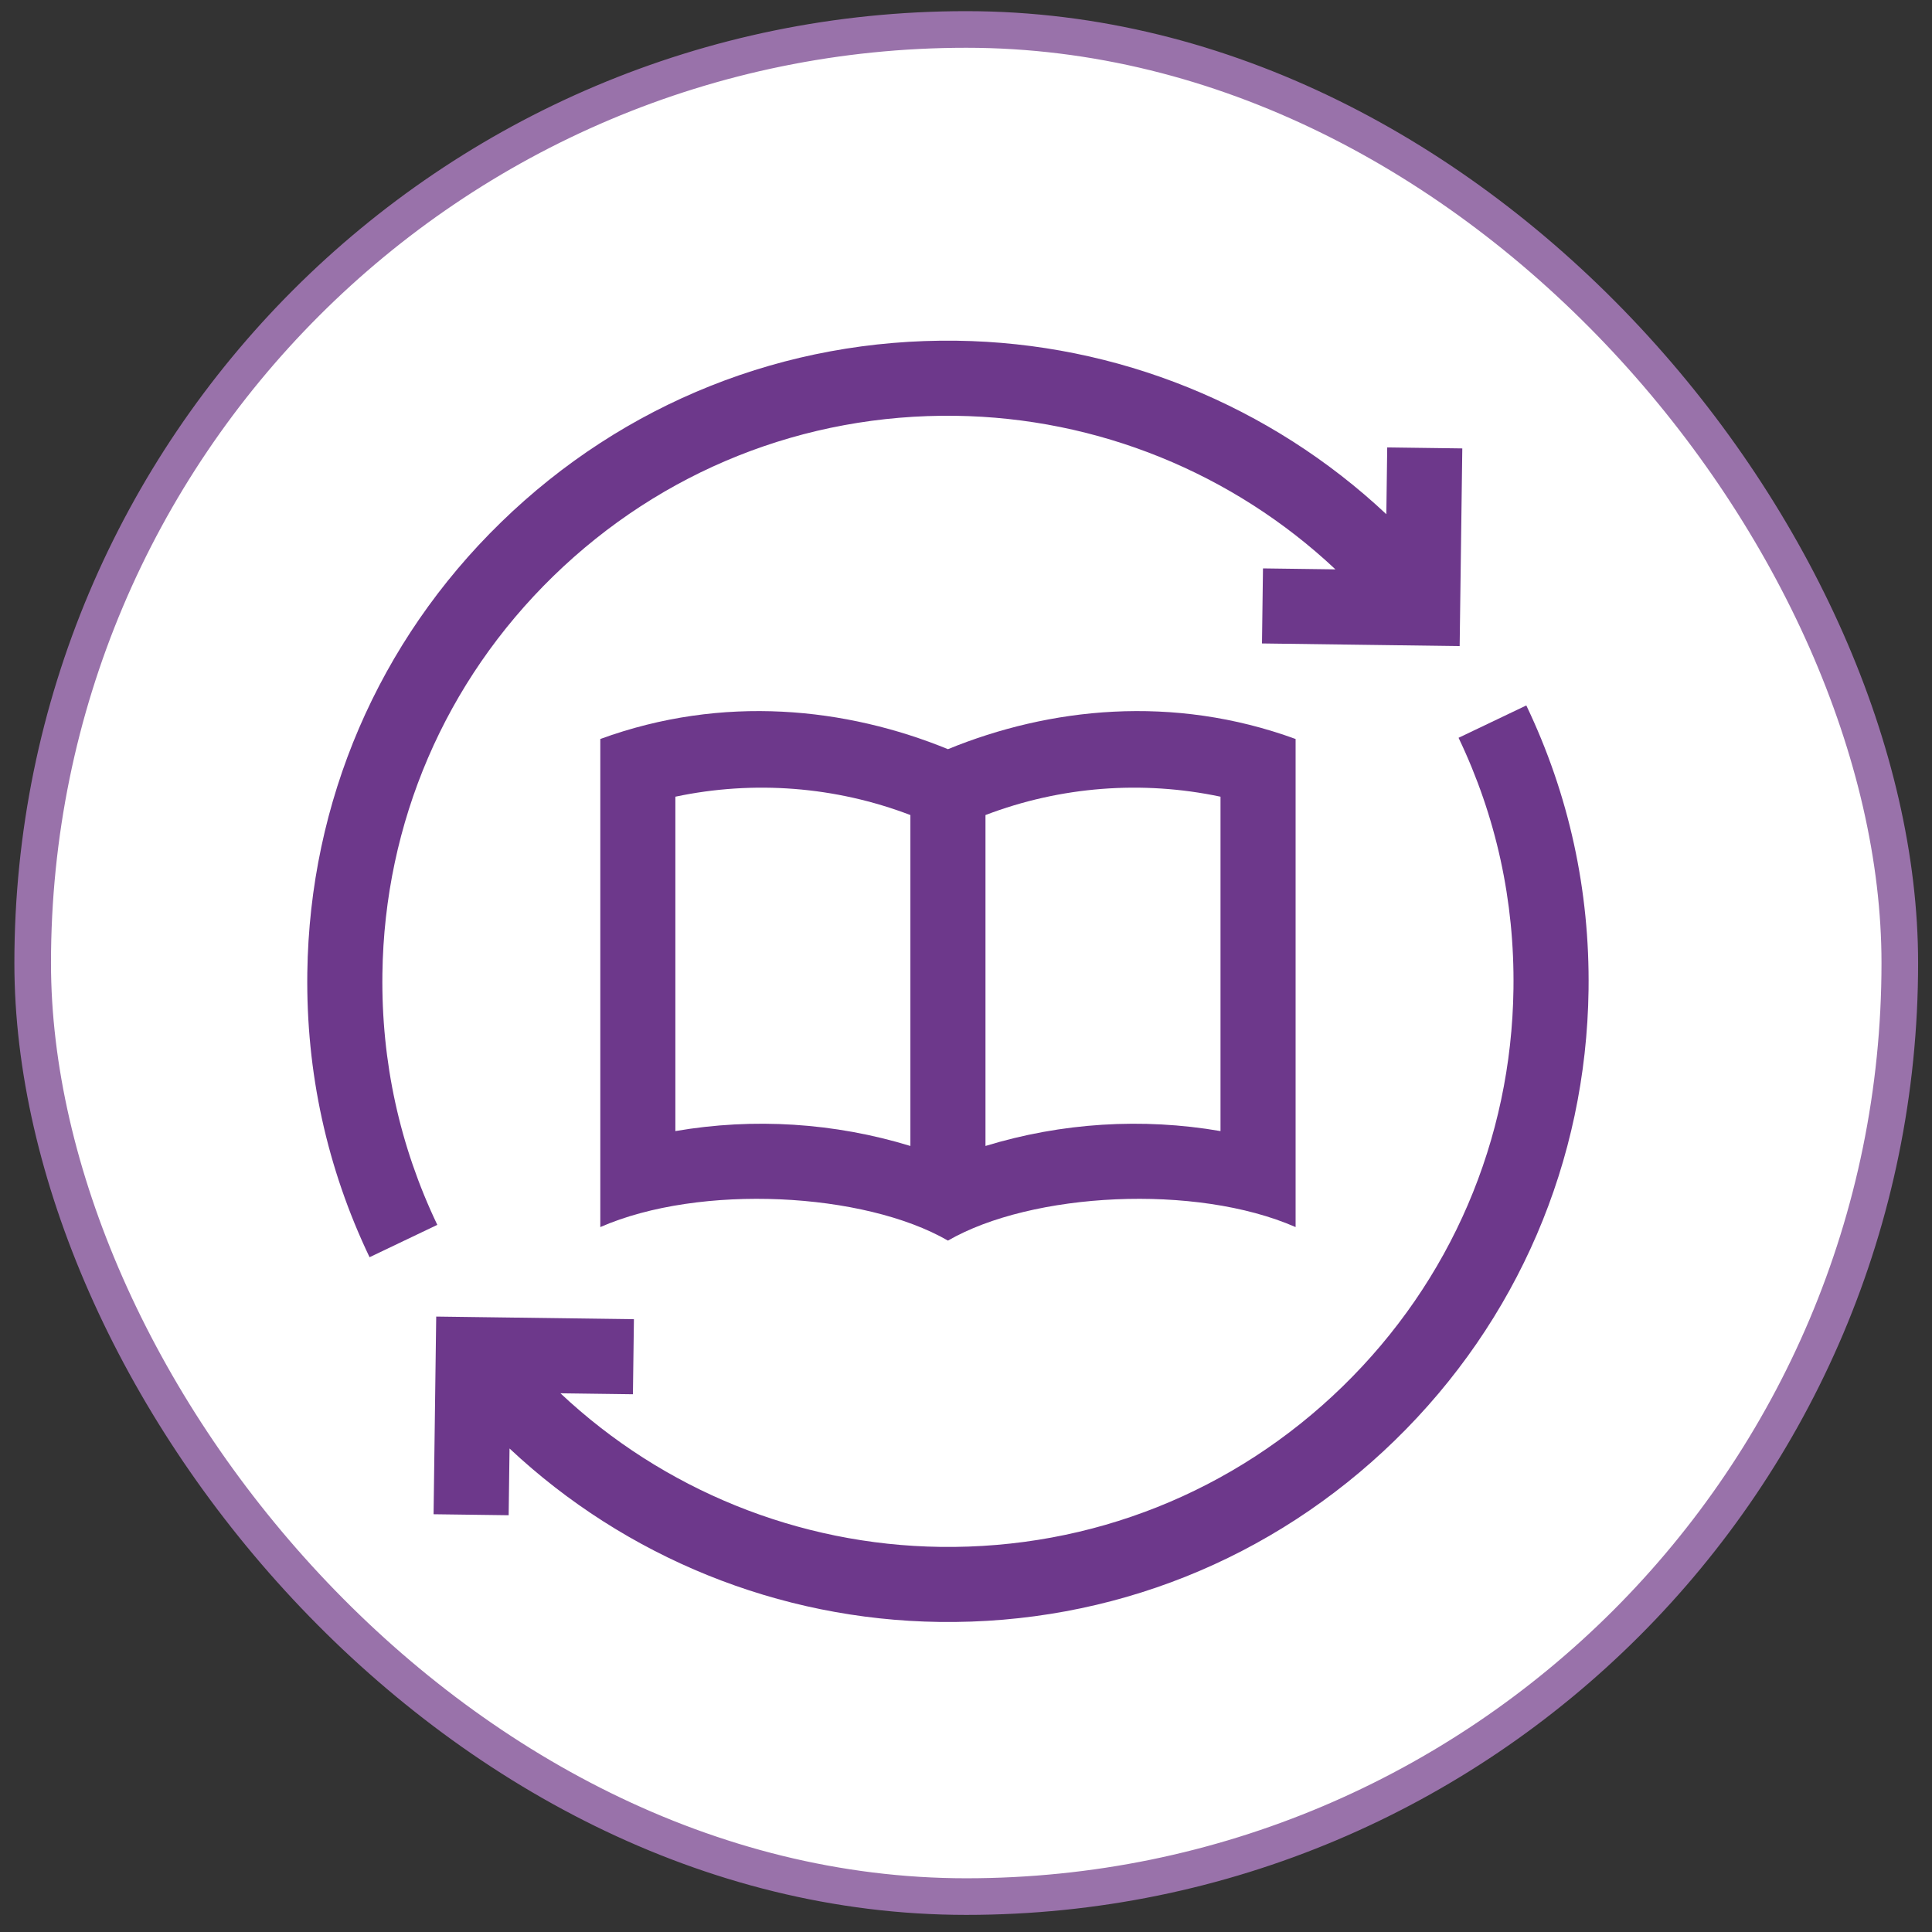
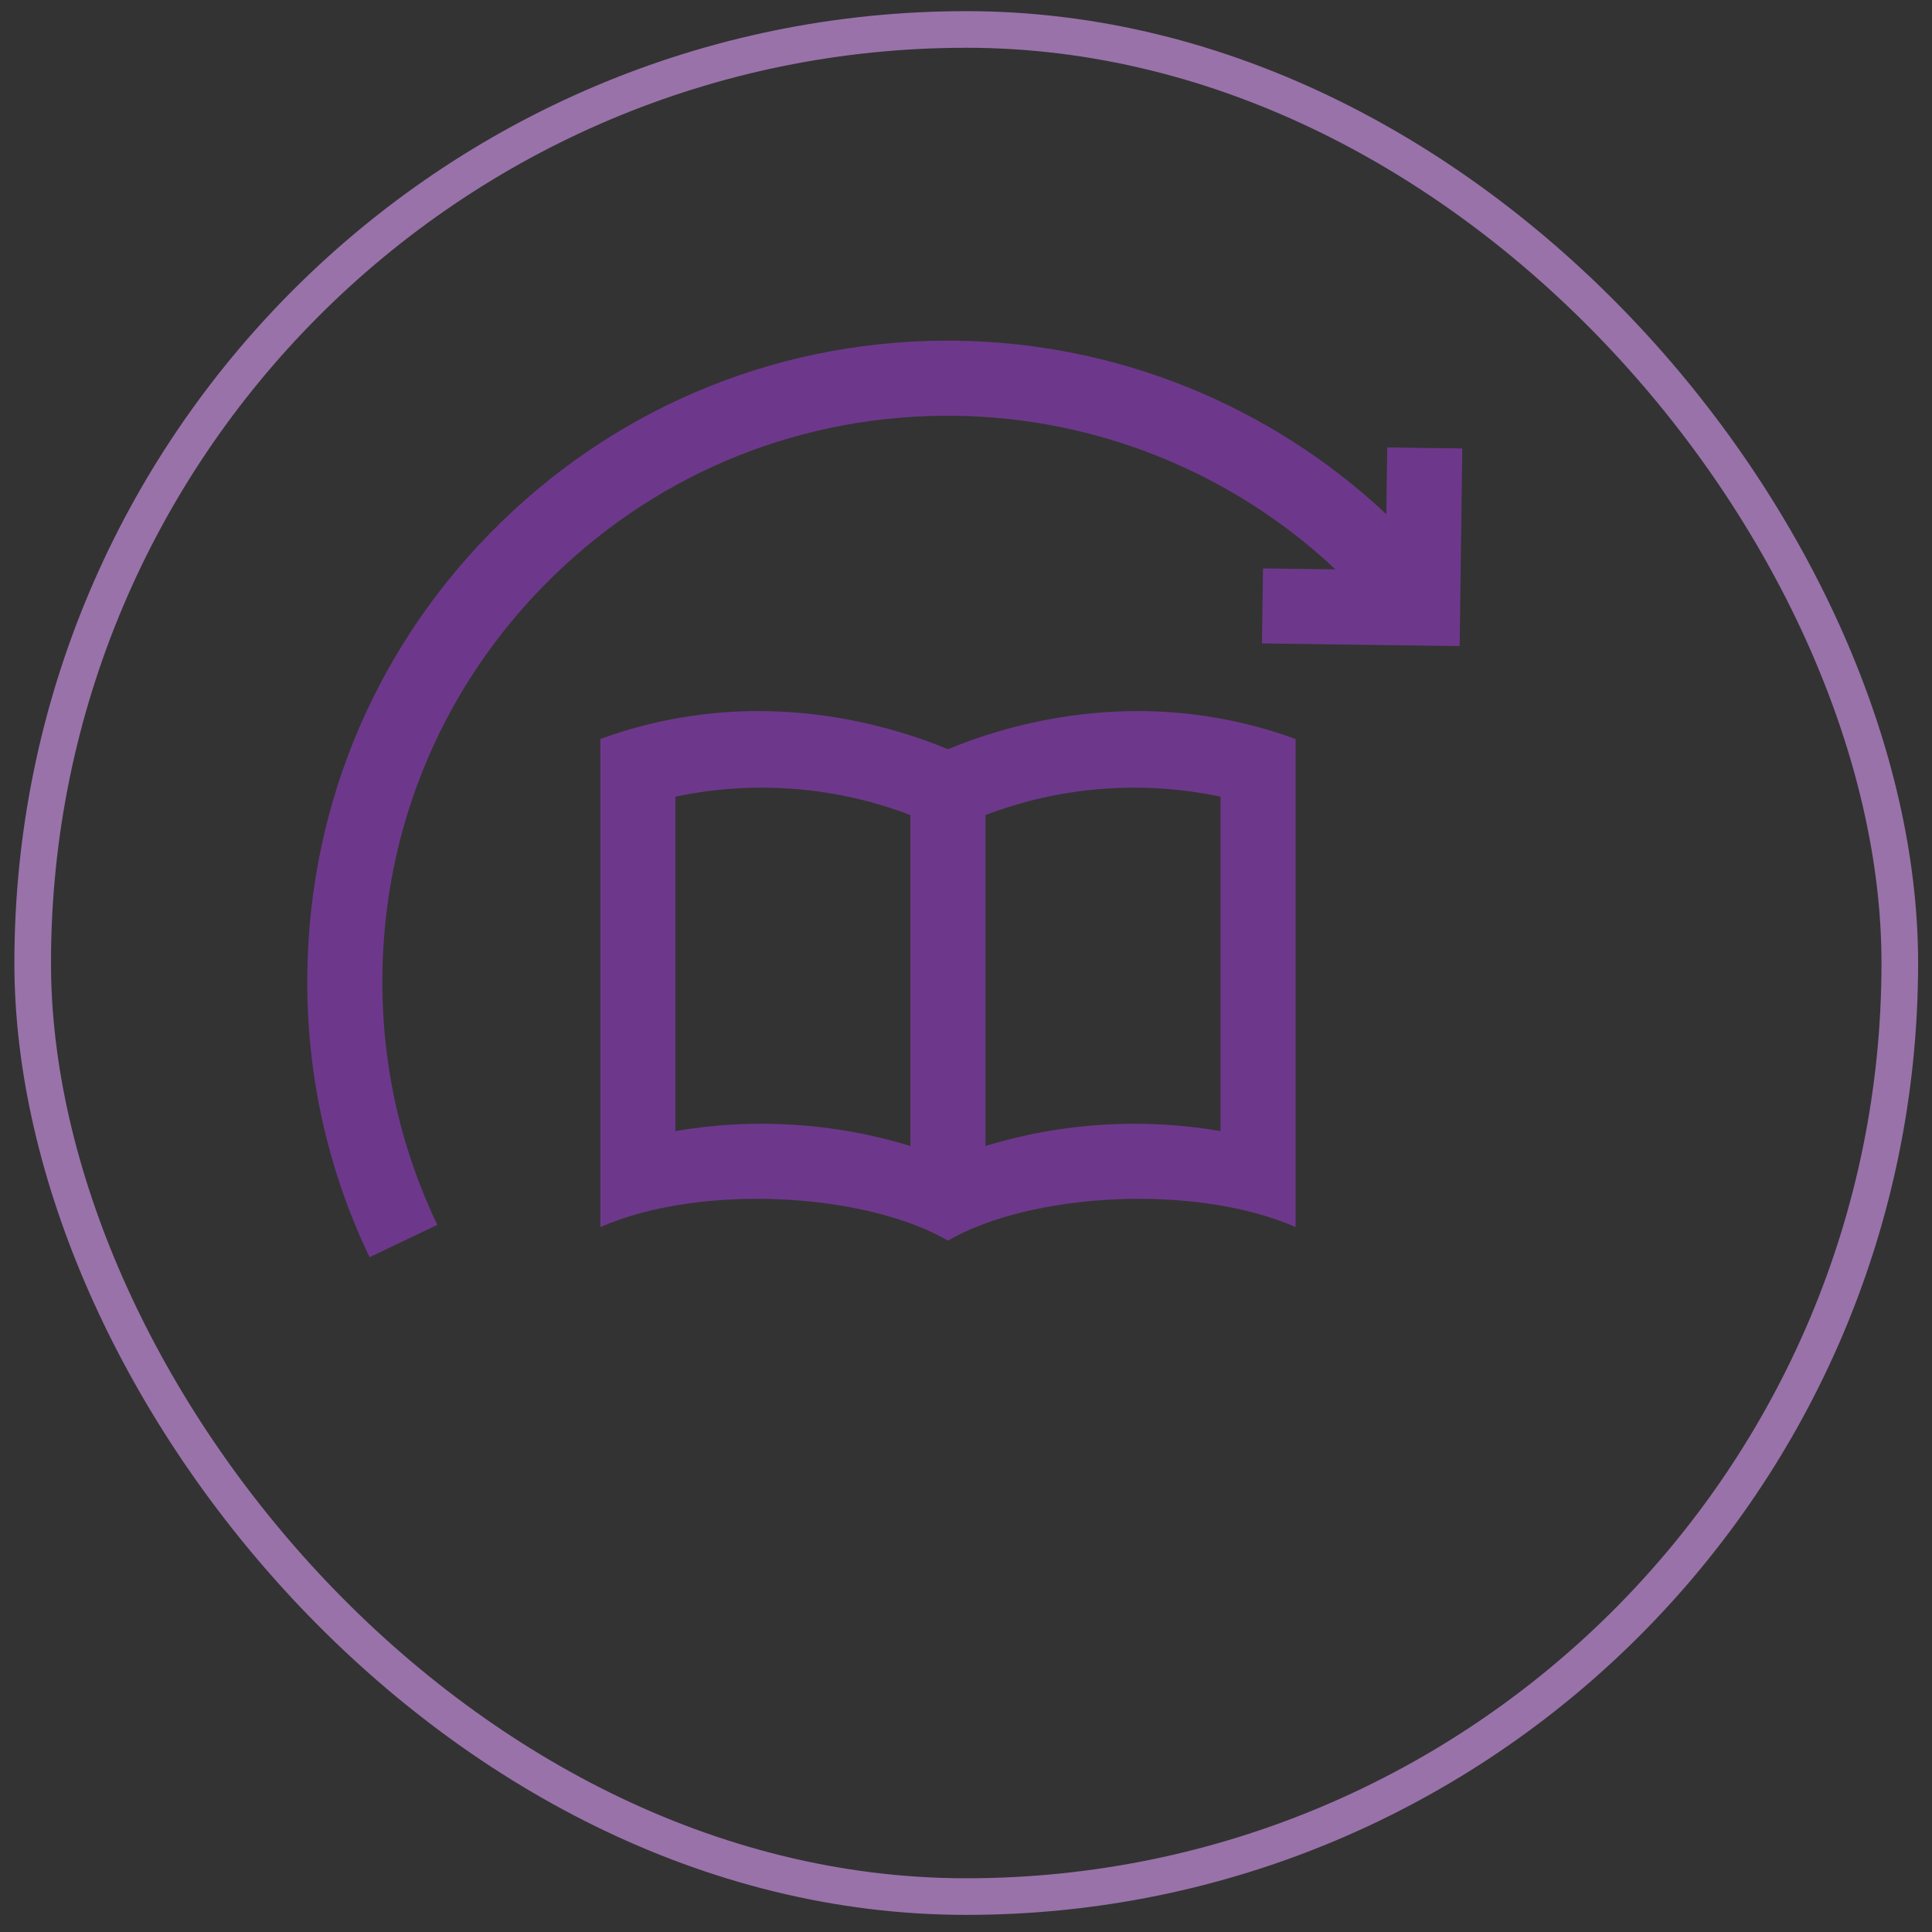
<svg xmlns="http://www.w3.org/2000/svg" width="60" height="60" viewBox="0 0 60 60" fill="none">
  <rect x="0" y="0" width="60" height="60" fill="#333333" stroke="none" />
-   <rect x="1.015" y="0.915" width="57.985" height="57.985" rx="28.992" fill="white" />
  <rect x="1.015" y="0.915" width="57.985" height="57.985" rx="28.992" stroke="#9972AA" stroke-width="1.137" />
  <path d="M11.876 30.242C11.938 25.55 13.824 21.164 17.186 17.891C20.547 14.618 24.982 12.85 29.674 12.913C34.086 12.972 38.289 14.689 41.473 17.682L39.223 17.652L39.192 19.983L45.331 20.065L45.413 13.926L43.081 13.895L43.054 15.969C39.45 12.588 34.695 10.648 29.705 10.581C24.388 10.511 19.367 12.513 15.559 16.221C11.751 19.928 9.615 24.897 9.544 30.211C9.503 33.302 10.153 36.274 11.477 39.044L13.581 38.039C12.413 35.595 11.839 32.972 11.876 30.242Z" fill="#6D388B" />
-   <path d="M47.002 30.71C46.94 35.402 45.054 39.788 41.693 43.061C38.331 46.334 33.897 48.103 29.205 48.04C24.793 47.981 20.589 46.263 17.405 43.27L19.656 43.3L19.687 40.969L13.547 40.887L13.465 47.026L15.797 47.057L15.824 44.984C19.428 48.365 24.183 50.304 29.174 50.371C34.49 50.442 39.511 48.439 43.319 44.732C47.127 41.024 49.263 36.056 49.334 30.742C49.375 27.65 48.725 24.678 47.401 21.908L45.297 22.913C46.465 25.357 47.039 27.981 47.002 30.71Z" fill="#6D388B" />
-   <path d="M29.439 23.266C26.288 21.977 22.459 21.556 18.643 22.95V38.108C21.74 36.752 26.84 37.026 29.439 38.528C32.039 37.026 37.138 36.752 40.236 38.108V22.95C36.42 21.556 32.59 21.977 29.439 23.266ZM28.273 35.589C25.916 34.867 23.406 34.708 20.974 35.127V24.742C23.409 24.227 25.949 24.424 28.273 25.312V35.589ZM37.904 35.127C35.472 34.708 32.963 34.867 30.605 35.589V25.312C32.93 24.424 35.47 24.227 37.904 24.742V35.127Z" fill="#6D388B" />
+   <path d="M29.439 23.266C26.288 21.977 22.459 21.556 18.643 22.95V38.108C21.74 36.752 26.84 37.026 29.439 38.528C32.039 37.026 37.138 36.752 40.236 38.108V22.95C36.42 21.556 32.59 21.977 29.439 23.266ZM28.273 35.589C25.916 34.867 23.406 34.708 20.974 35.127V24.742C23.409 24.227 25.949 24.424 28.273 25.312V35.589ZM37.904 35.127C35.472 34.708 32.963 34.867 30.605 35.589V25.312C32.93 24.424 35.47 24.227 37.904 24.742V35.127" fill="#6D388B" />
</svg>